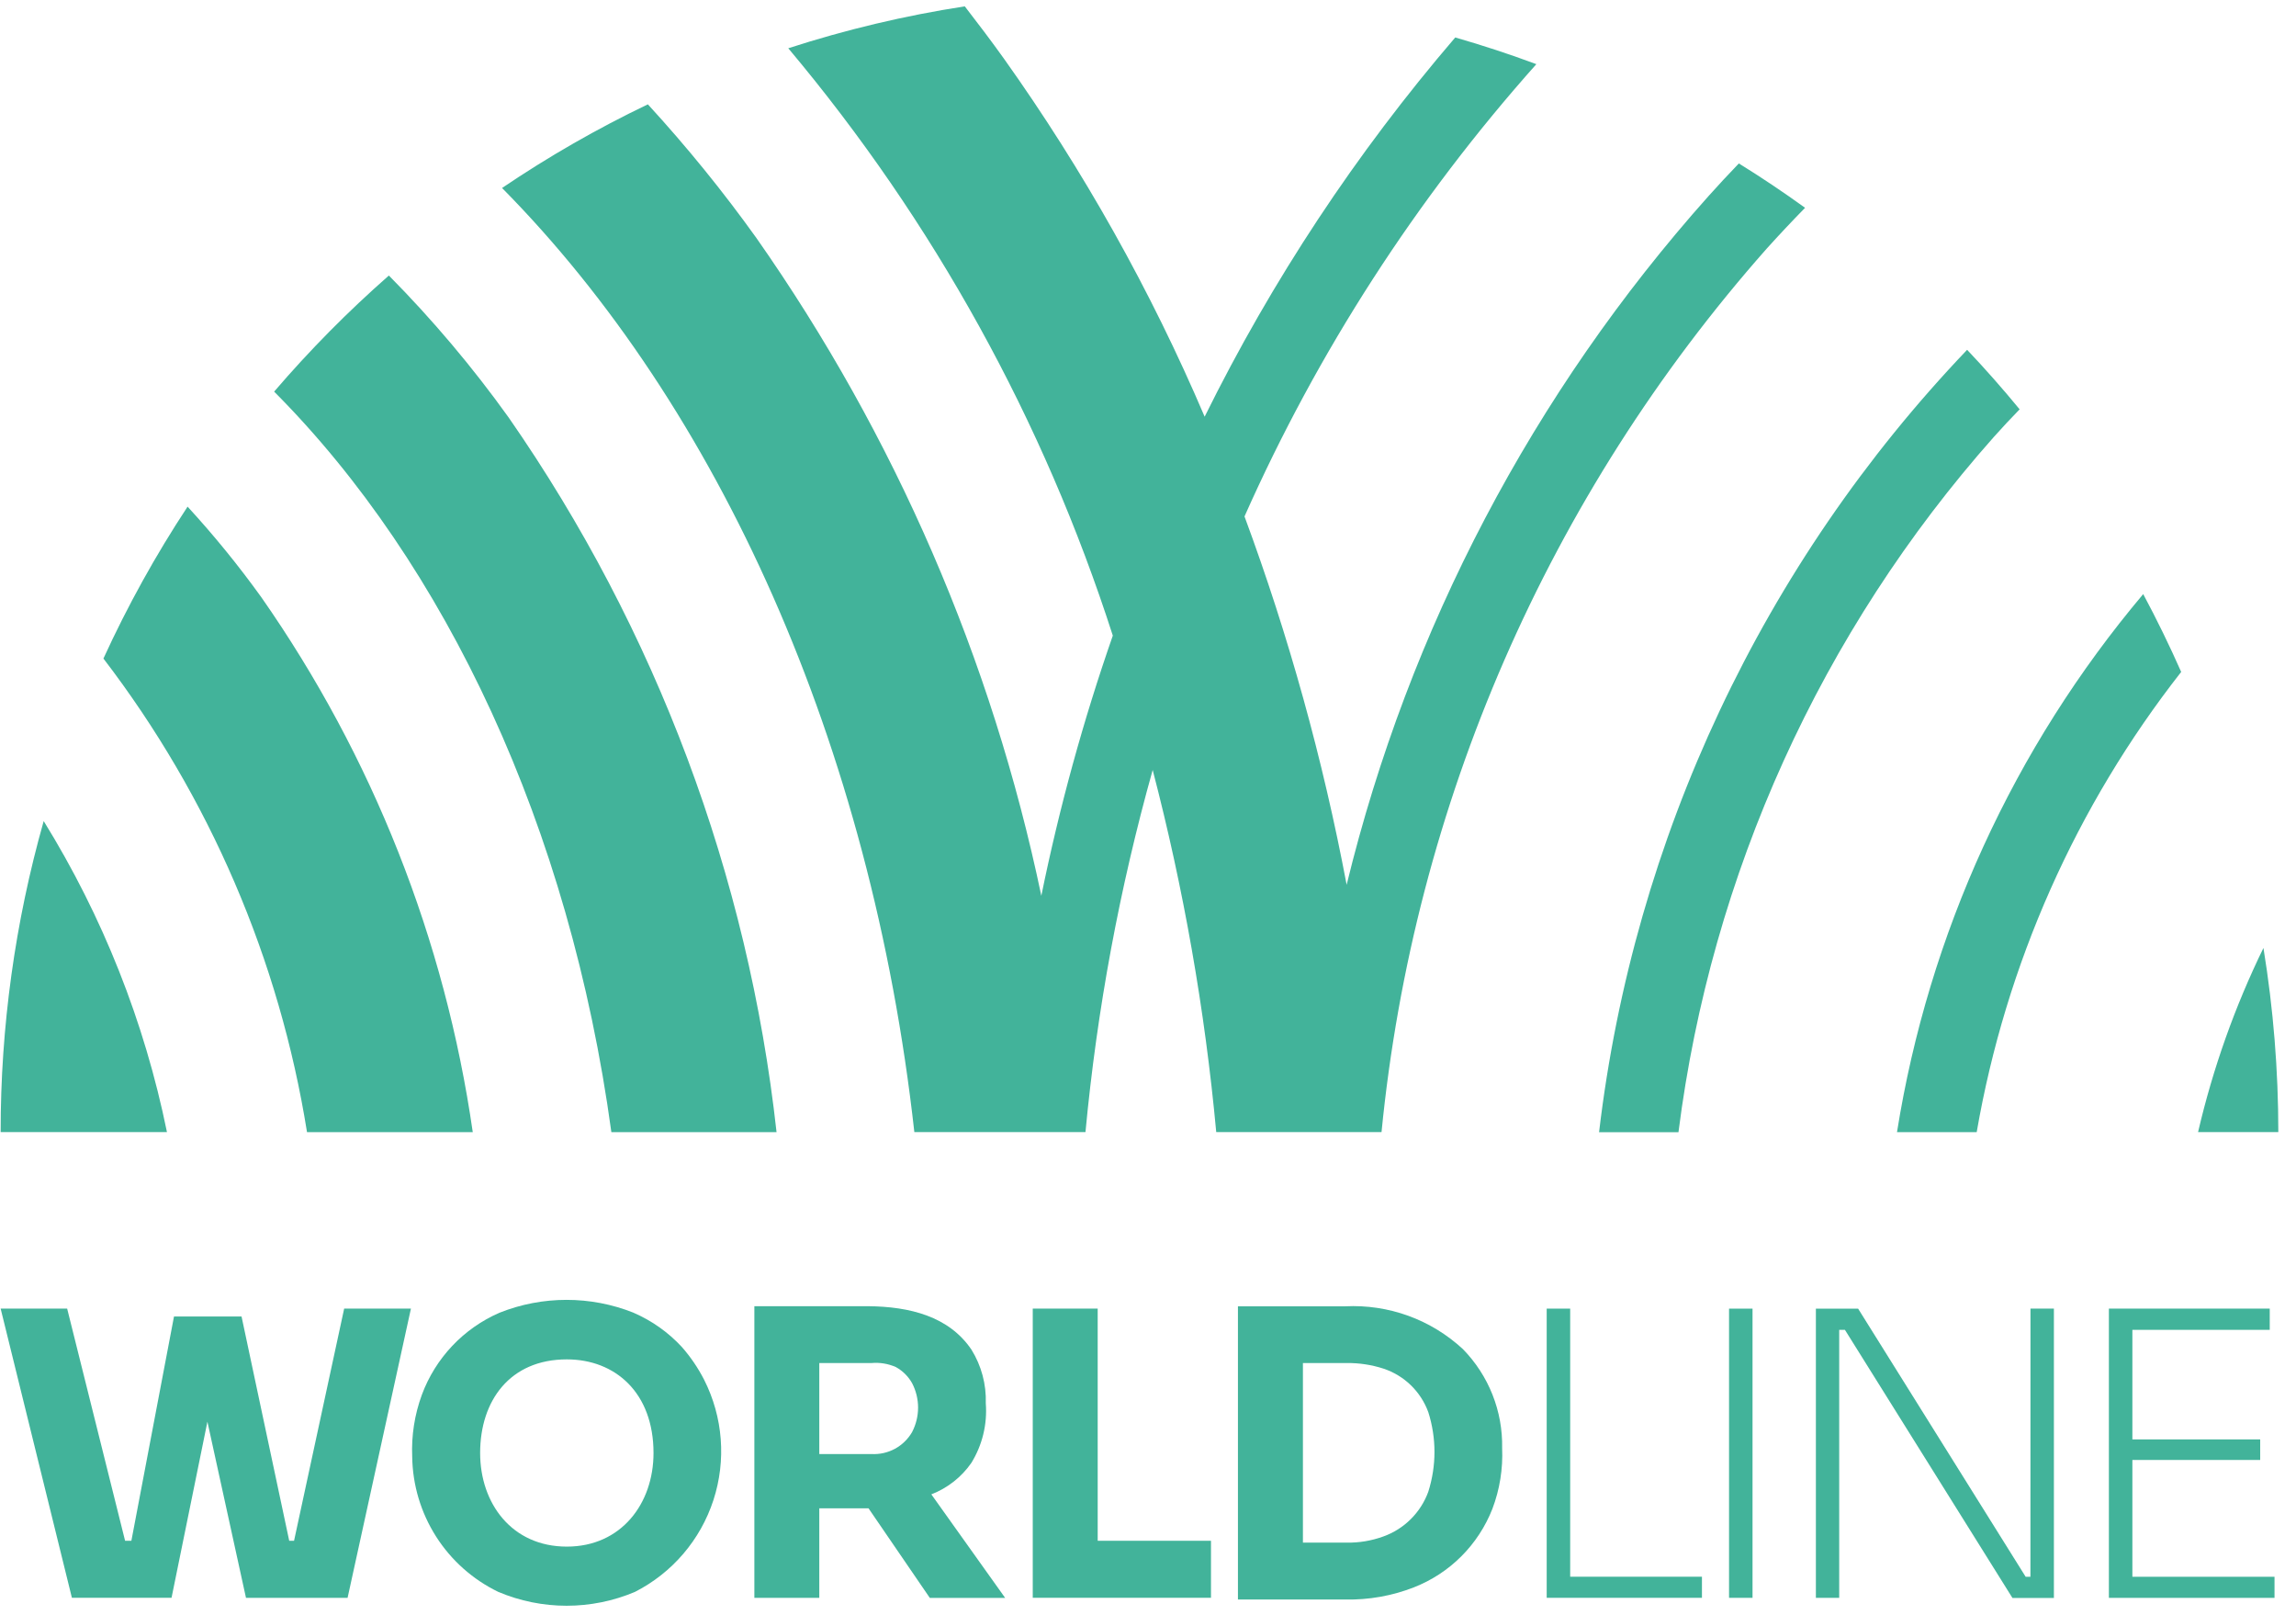
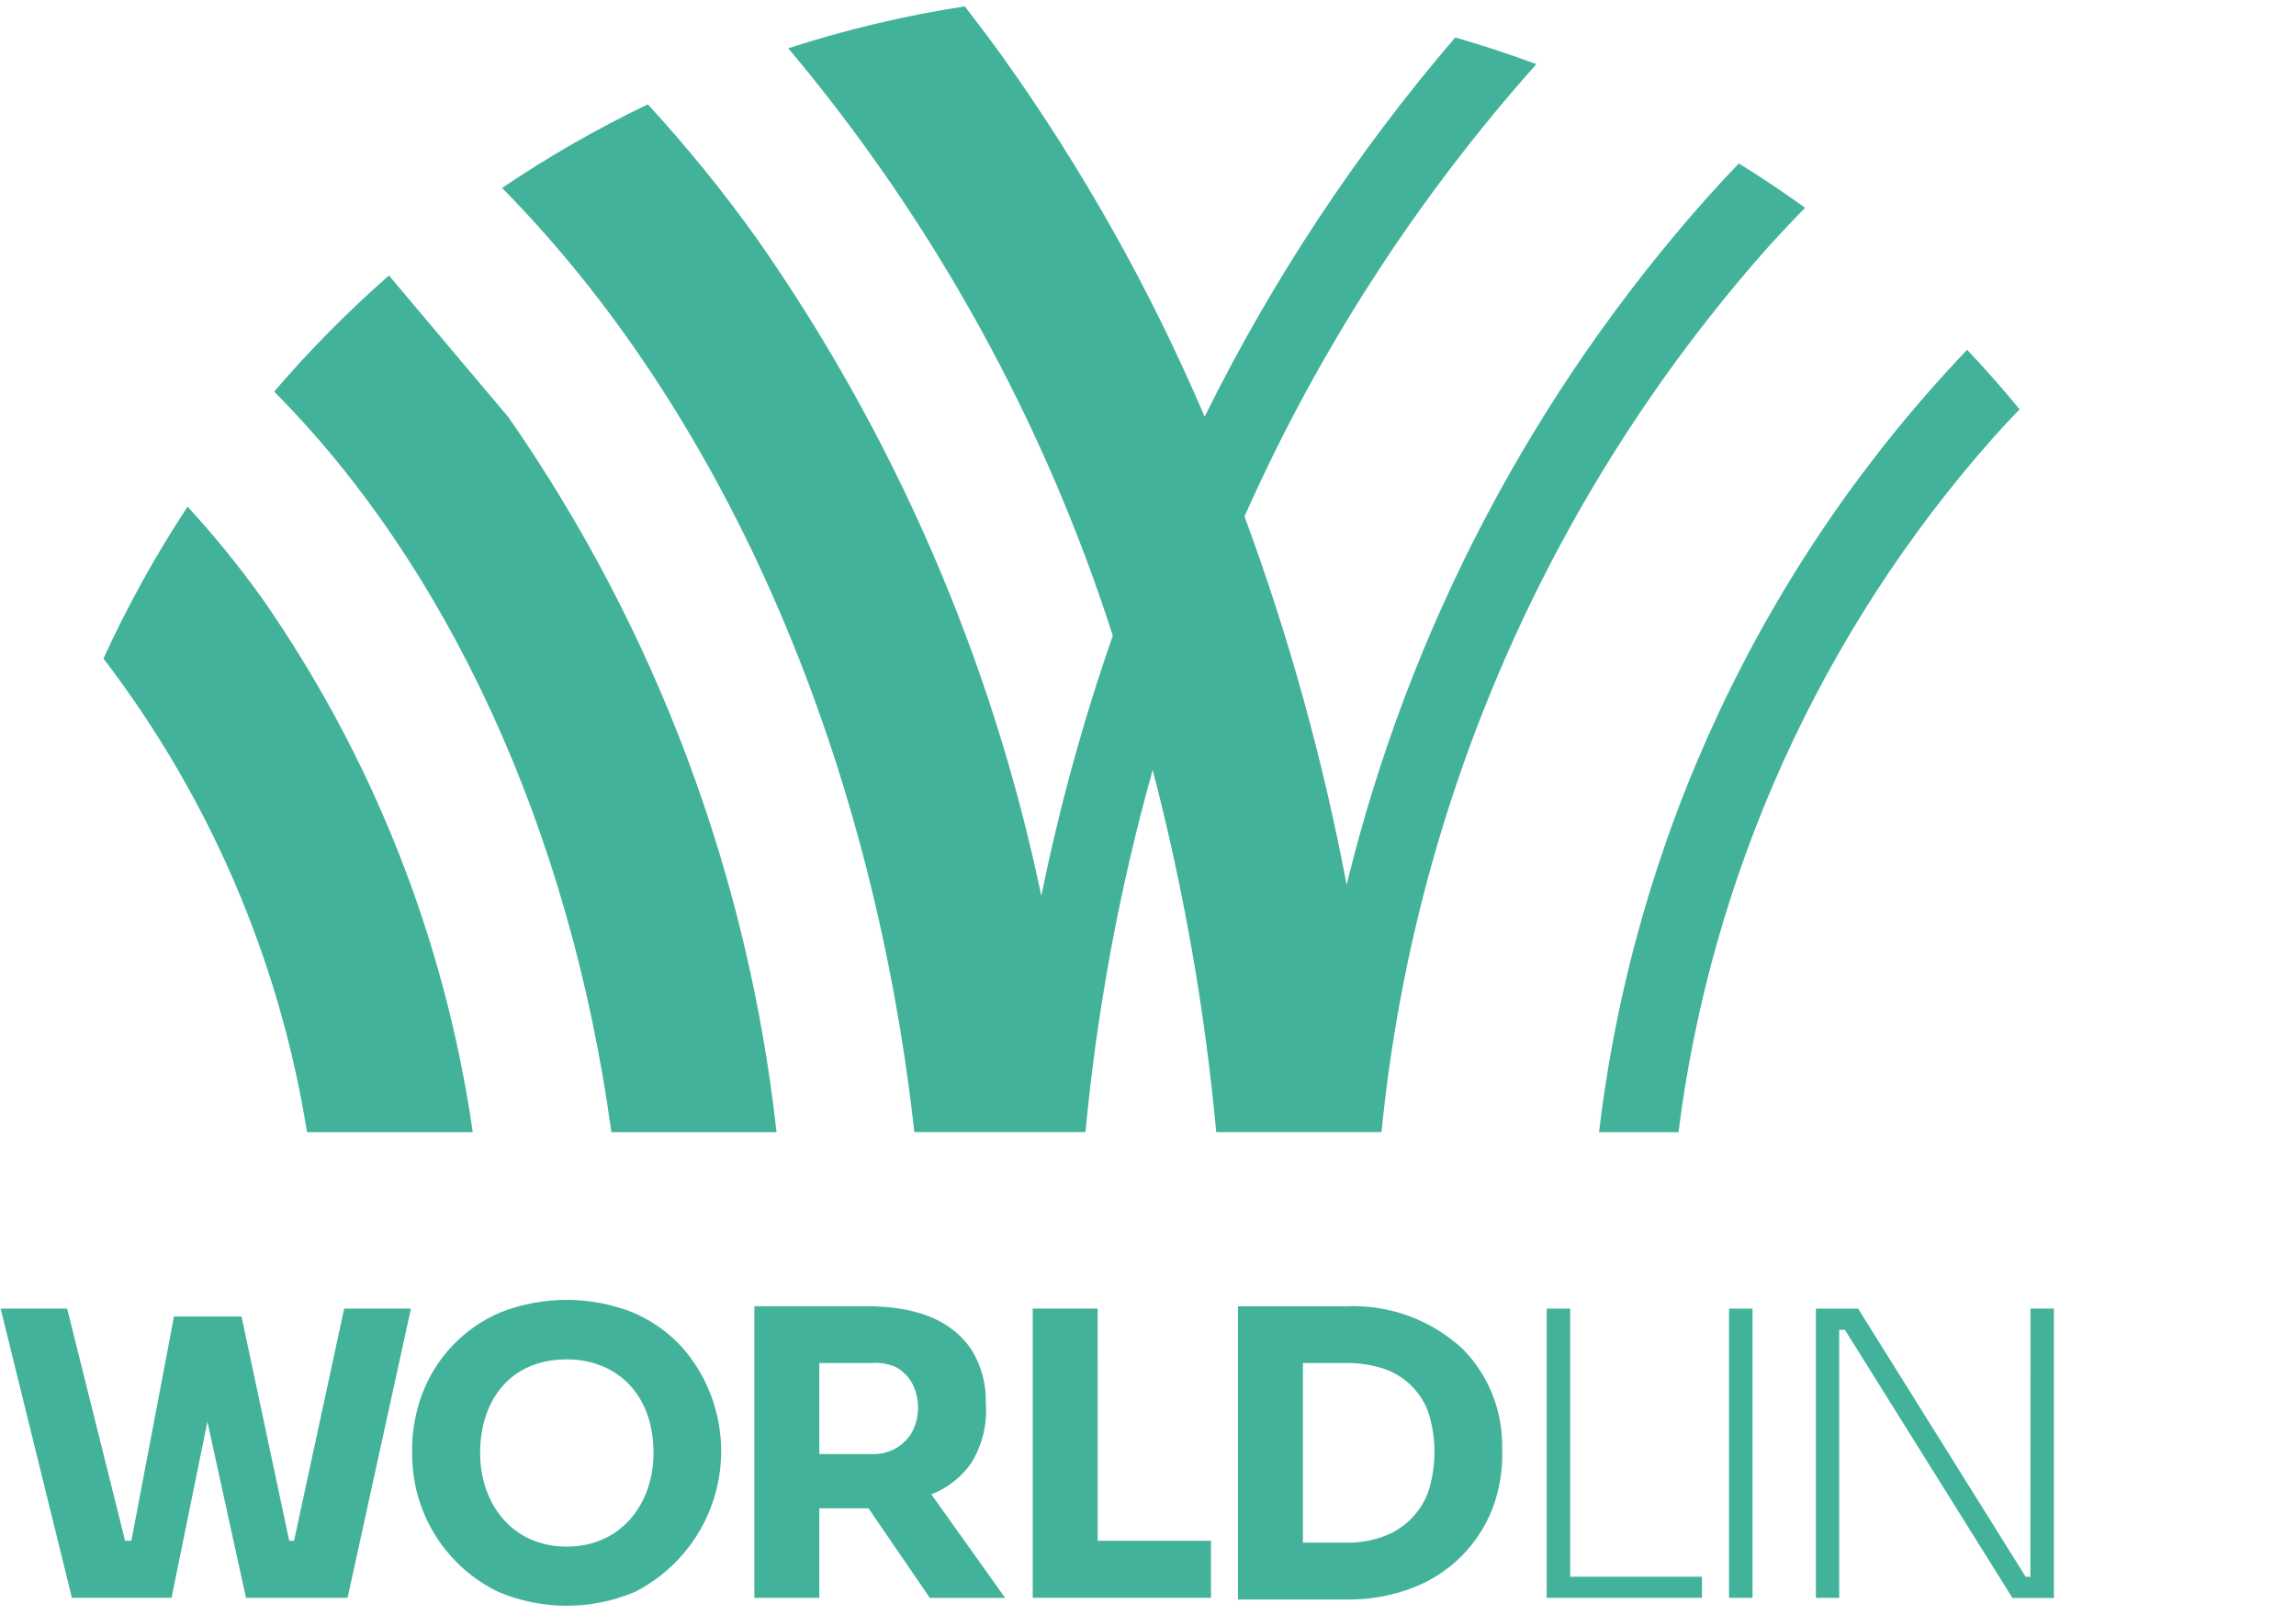
<svg xmlns="http://www.w3.org/2000/svg" width="128" height="90" viewBox="0 0 128 90" fill="none">
-   <path d="M21.683 15.353C19.4 17.357 17.261 19.52 15.283 21.826C24.857 31.437 31.763 46.11 34.083 63.098H43.292C41.708 48.789 36.577 35.103 28.365 23.28C26.348 20.464 24.111 17.813 21.675 15.352" fill="#42B39A" />
+   <path d="M21.683 15.353C19.4 17.357 17.261 19.52 15.283 21.826C24.857 31.437 31.763 46.11 34.083 63.098H43.292C41.708 48.789 36.577 35.103 28.365 23.28" fill="#42B39A" />
  <path d="M10.457 28.238C8.679 30.936 7.111 33.766 5.766 36.703C11.679 44.424 15.58 53.495 17.116 63.099H26.356C24.812 52.377 20.775 42.166 14.57 33.288C13.301 31.524 11.928 29.837 10.458 28.238" fill="#42B39A" />
-   <path d="M0.035 63.097H9.308C8.058 56.958 5.731 51.089 2.436 45.761C0.838 51.401 0.031 57.235 0.036 63.097" fill="#42B39A" />
  <path d="M100.635 11.584C99.435 10.717 98.204 9.892 96.94 9.109C96.364 9.709 95.792 10.319 95.24 10.938C85.472 21.881 78.546 35.061 75.074 49.313C73.754 42.323 71.849 35.455 69.38 28.782C73.467 19.589 78.956 11.085 85.65 3.576C84.17 3.025 82.663 2.529 81.129 2.088C75.608 8.522 70.914 15.623 67.158 23.224C64.154 16.184 60.399 9.488 55.958 3.254C55.249 2.264 54.519 1.301 53.786 0.354C50.449 0.868 47.159 1.649 43.946 2.69C52.041 12.326 58.186 23.444 62.038 35.425C60.387 40.163 59.055 45.007 58.053 49.925C55.298 36.753 49.893 24.28 42.167 13.262C40.303 10.66 38.283 8.173 36.118 5.815C33.297 7.166 30.58 8.725 27.989 10.477C40.038 22.669 48.563 41.452 50.974 63.096H60.514C61.157 56.27 62.411 49.515 64.261 42.913C65.988 49.533 67.173 56.283 67.804 63.096H77.019C78.818 44.835 86.33 27.607 98.487 13.863C99.199 13.073 99.913 12.316 100.634 11.579" fill="#42B39A" />
  <path d="M112.592 22.813C111.655 21.671 110.679 20.565 109.665 19.496C98.281 31.423 91.081 46.726 89.147 63.101H93.573C95.399 48.709 101.527 35.205 111.154 24.354C111.631 23.822 112.104 23.314 112.593 22.813" fill="#42B39A" />
-   <path d="M105.756 63.098H110.199C111.822 53.738 115.739 44.925 121.599 37.449C120.946 35.973 120.241 34.527 119.482 33.111C112.267 41.673 107.521 52.04 105.756 63.098Z" fill="#42B39A" />
-   <path d="M126.185 52.834C124.588 56.107 123.366 59.55 122.54 63.097H127.014C127.015 59.659 126.738 56.227 126.185 52.834Z" fill="#42B39A" />
  <path d="M61.195 72.934H57.575V89.052H67.511V85.874H61.196L61.195 72.934Z" fill="#42B39A" />
  <path d="M87.536 72.934H86.227V89.052H94.882V87.876H87.536V72.934Z" fill="#42B39A" />
  <path d="M97.702 72.935H96.393V89.053H97.702V72.935Z" fill="#42B39A" />
-   <path d="M118.878 87.879V81.369H126.004V80.223H118.878V74.117H126.536V72.933H117.569V89.055H126.802V87.879H118.878Z" fill="#42B39A" />
  <path d="M113.194 87.879H112.928L103.589 72.937H101.234V89.055H102.534V74.117H102.853L112.192 89.059H114.503V72.933H113.197L113.194 87.879Z" fill="#42B39A" />
  <path d="M16.393 85.874H16.124L13.466 73.374H9.7L7.324 85.874H6.974L3.744 72.934H0.036L4.009 89.052H9.563L11.563 79.237L13.714 89.055H19.377L22.909 72.934H19.187L16.393 85.874Z" fill="#42B39A" />
  <path d="M81.555 75.19C80.675 74.376 79.642 73.745 78.516 73.335C77.389 72.926 76.192 72.746 74.995 72.805H69.014V89.146H74.995C76.3 89.174 77.599 88.945 78.816 88.471C79.81 88.083 80.712 87.494 81.467 86.74C82.222 85.985 82.812 85.083 83.201 84.089C83.609 83.011 83.793 81.862 83.743 80.71C83.763 79.691 83.581 78.678 83.205 77.73C82.829 76.782 82.268 75.919 81.555 75.19ZM79.627 83.139C79.418 83.713 79.085 84.234 78.651 84.665C78.218 85.097 77.696 85.427 77.121 85.633C76.463 85.872 75.768 85.989 75.069 85.976H72.637V75.967H75.069C75.765 75.958 76.458 76.063 77.121 76.276C77.695 76.466 78.219 76.782 78.653 77.203C79.087 77.624 79.42 78.138 79.627 78.705C80.085 80.147 80.085 81.695 79.627 83.136V83.139Z" fill="#42B39A" />
  <path d="M35.323 73.163C32.922 72.207 30.247 72.207 27.847 73.163C26.854 73.595 25.959 74.222 25.215 75.008C24.472 75.794 23.894 76.722 23.518 77.737C23.113 78.841 22.93 80.014 22.98 81.189C23.002 82.767 23.463 84.306 24.311 85.637C25.158 86.967 26.36 88.035 27.78 88.722C28.985 89.231 30.28 89.494 31.589 89.494C32.897 89.494 34.193 89.231 35.398 88.722C37.476 87.664 39.049 85.825 39.772 83.608C40.495 81.391 40.308 78.978 39.254 76.898C38.918 76.242 38.502 75.629 38.016 75.076C37.259 74.256 36.34 73.605 35.316 73.163H35.323ZM31.6 86.198C28.53 86.198 26.767 83.784 26.767 80.981C26.767 78.072 28.422 75.763 31.6 75.763C34.3 75.763 36.433 77.621 36.433 80.981C36.433 83.799 34.633 86.198 31.6 86.198Z" fill="#42B39A" />
  <path d="M54.149 81.537C54.764 80.542 55.047 79.377 54.957 78.211C54.992 77.156 54.713 76.115 54.157 75.219C52.901 73.366 50.719 72.819 48.392 72.799H42.055V89.053H45.675V84.065H48.42L51.836 89.056H56.036L51.921 83.285C52.821 82.938 53.597 82.329 54.149 81.537ZM50.849 79.813C50.621 80.208 50.288 80.532 49.886 80.749C49.484 80.965 49.03 81.065 48.575 81.038H45.675V75.968H48.575C49.042 75.925 49.513 76.001 49.943 76.191C50.323 76.4 50.637 76.712 50.85 77.091C51.068 77.511 51.182 77.977 51.182 78.451C51.182 78.924 51.068 79.39 50.85 79.811" fill="#42B39A" />
</svg>